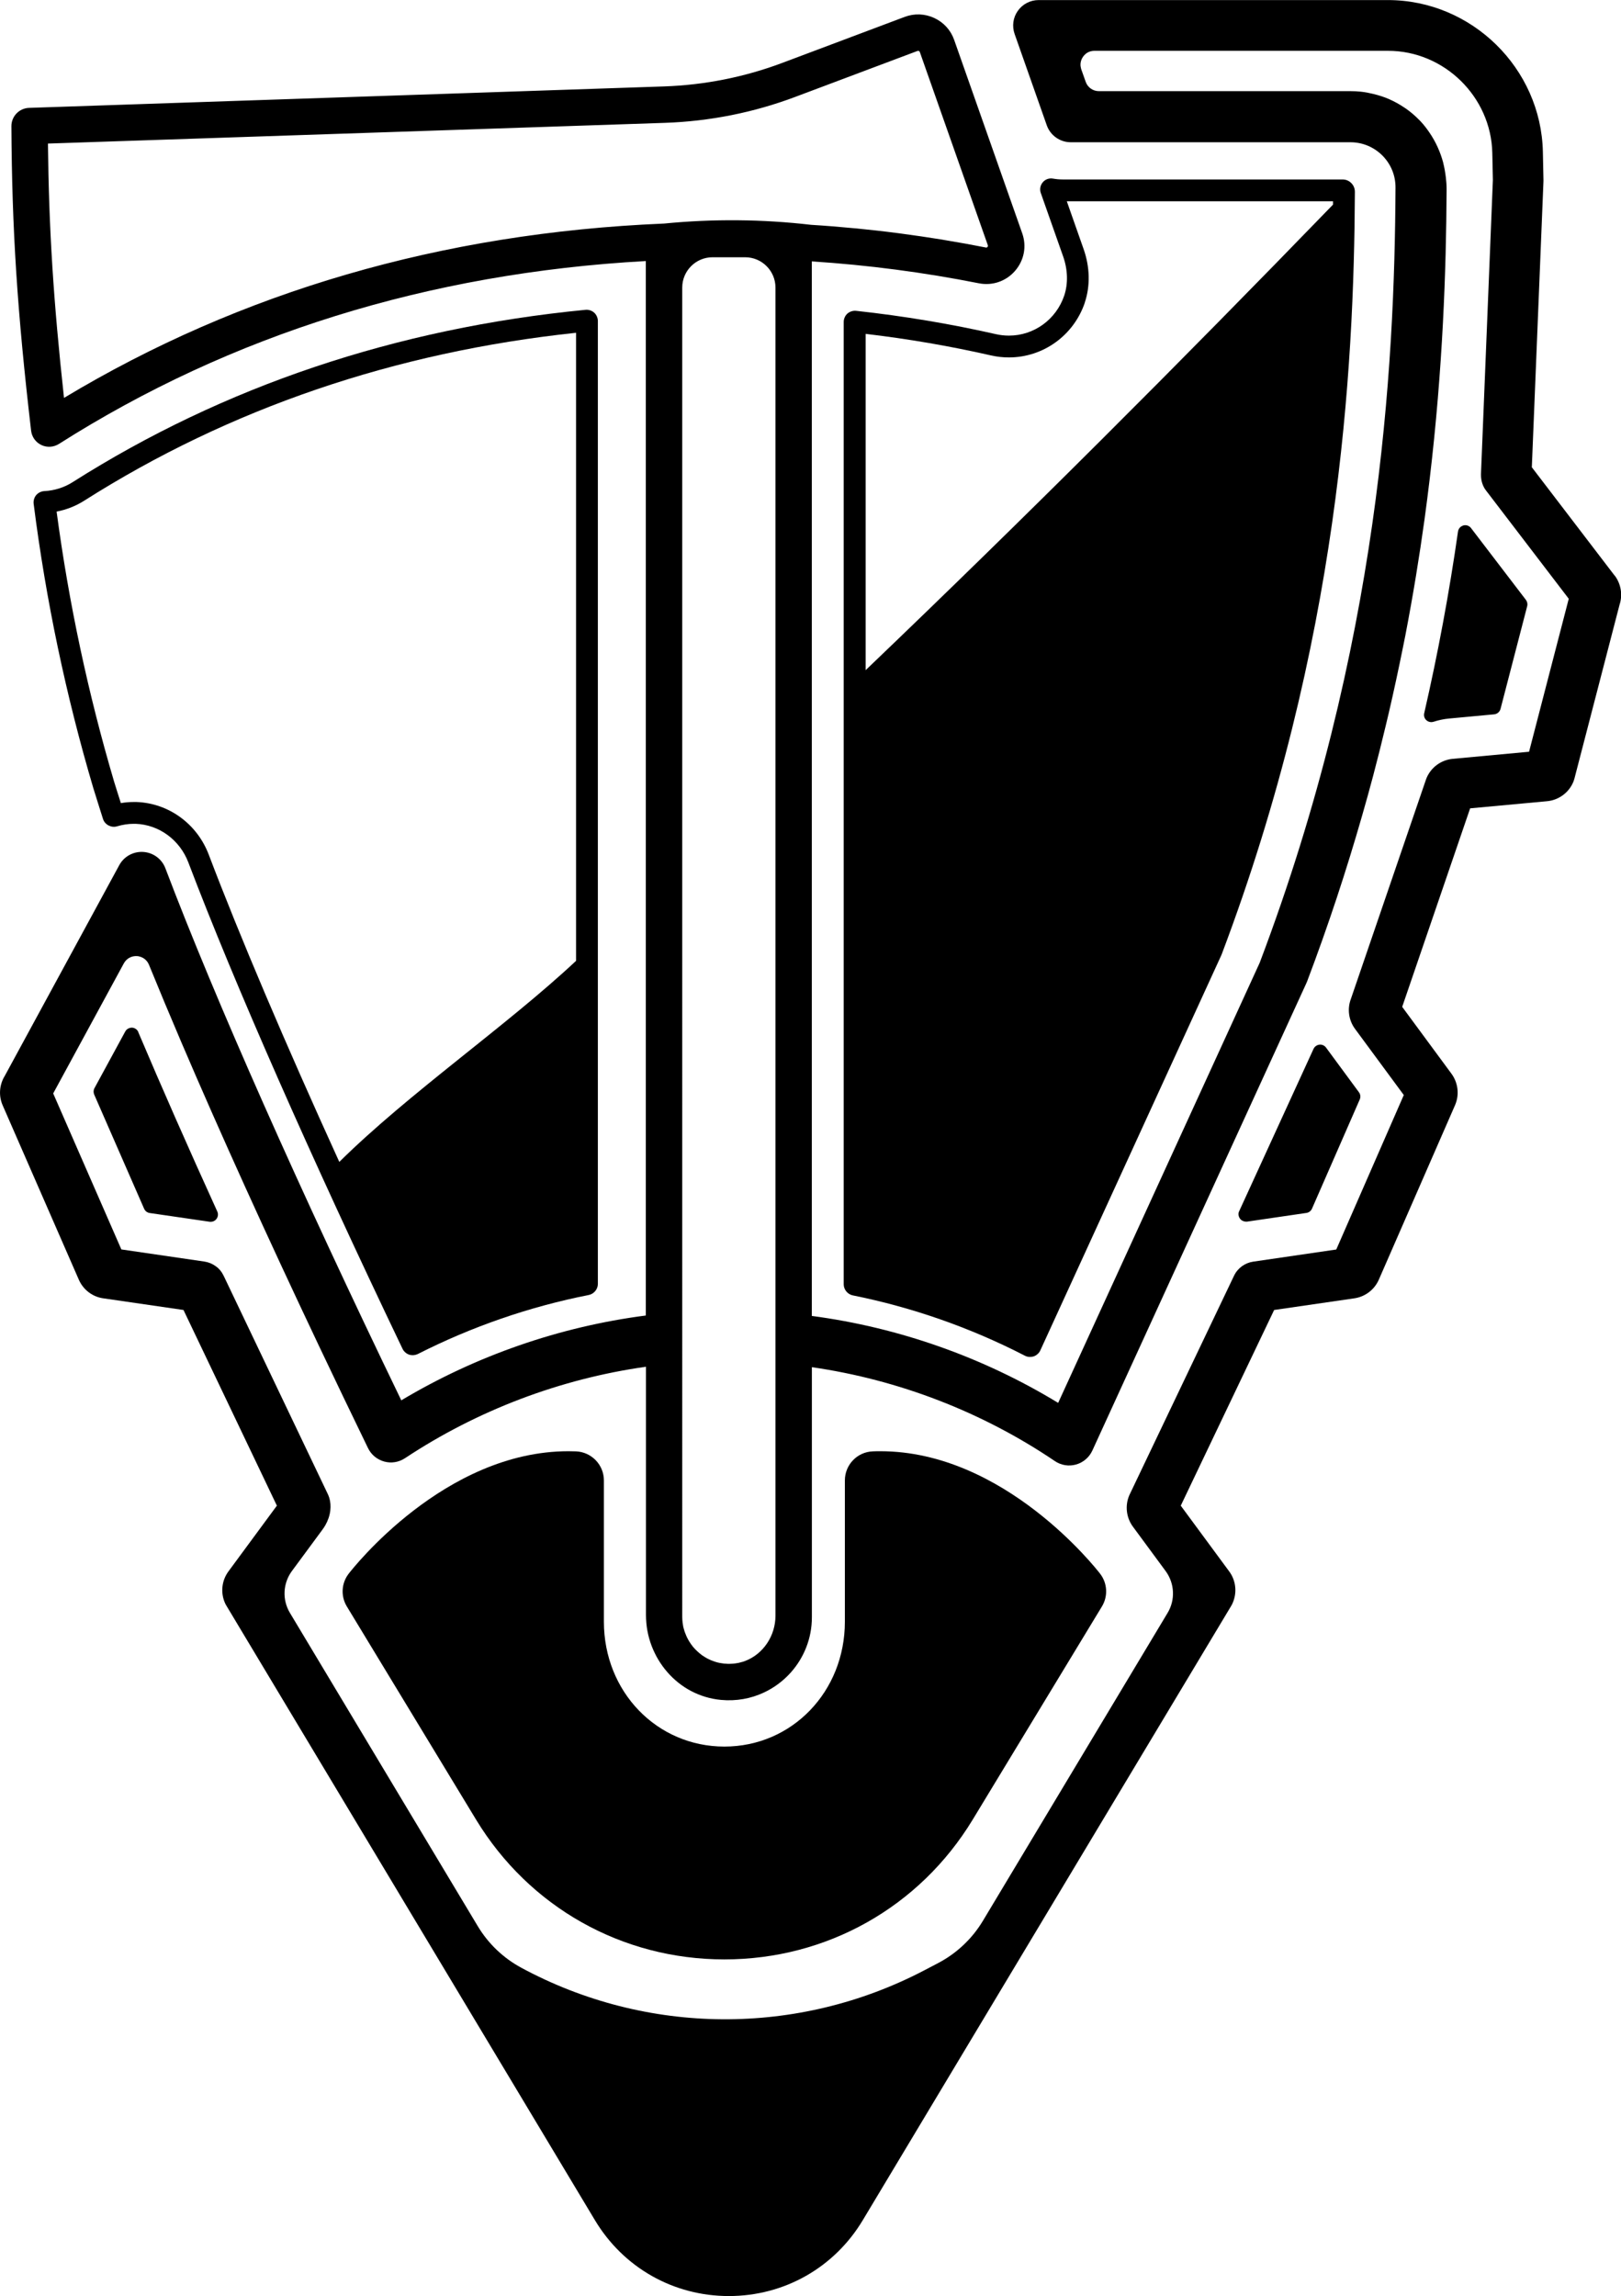
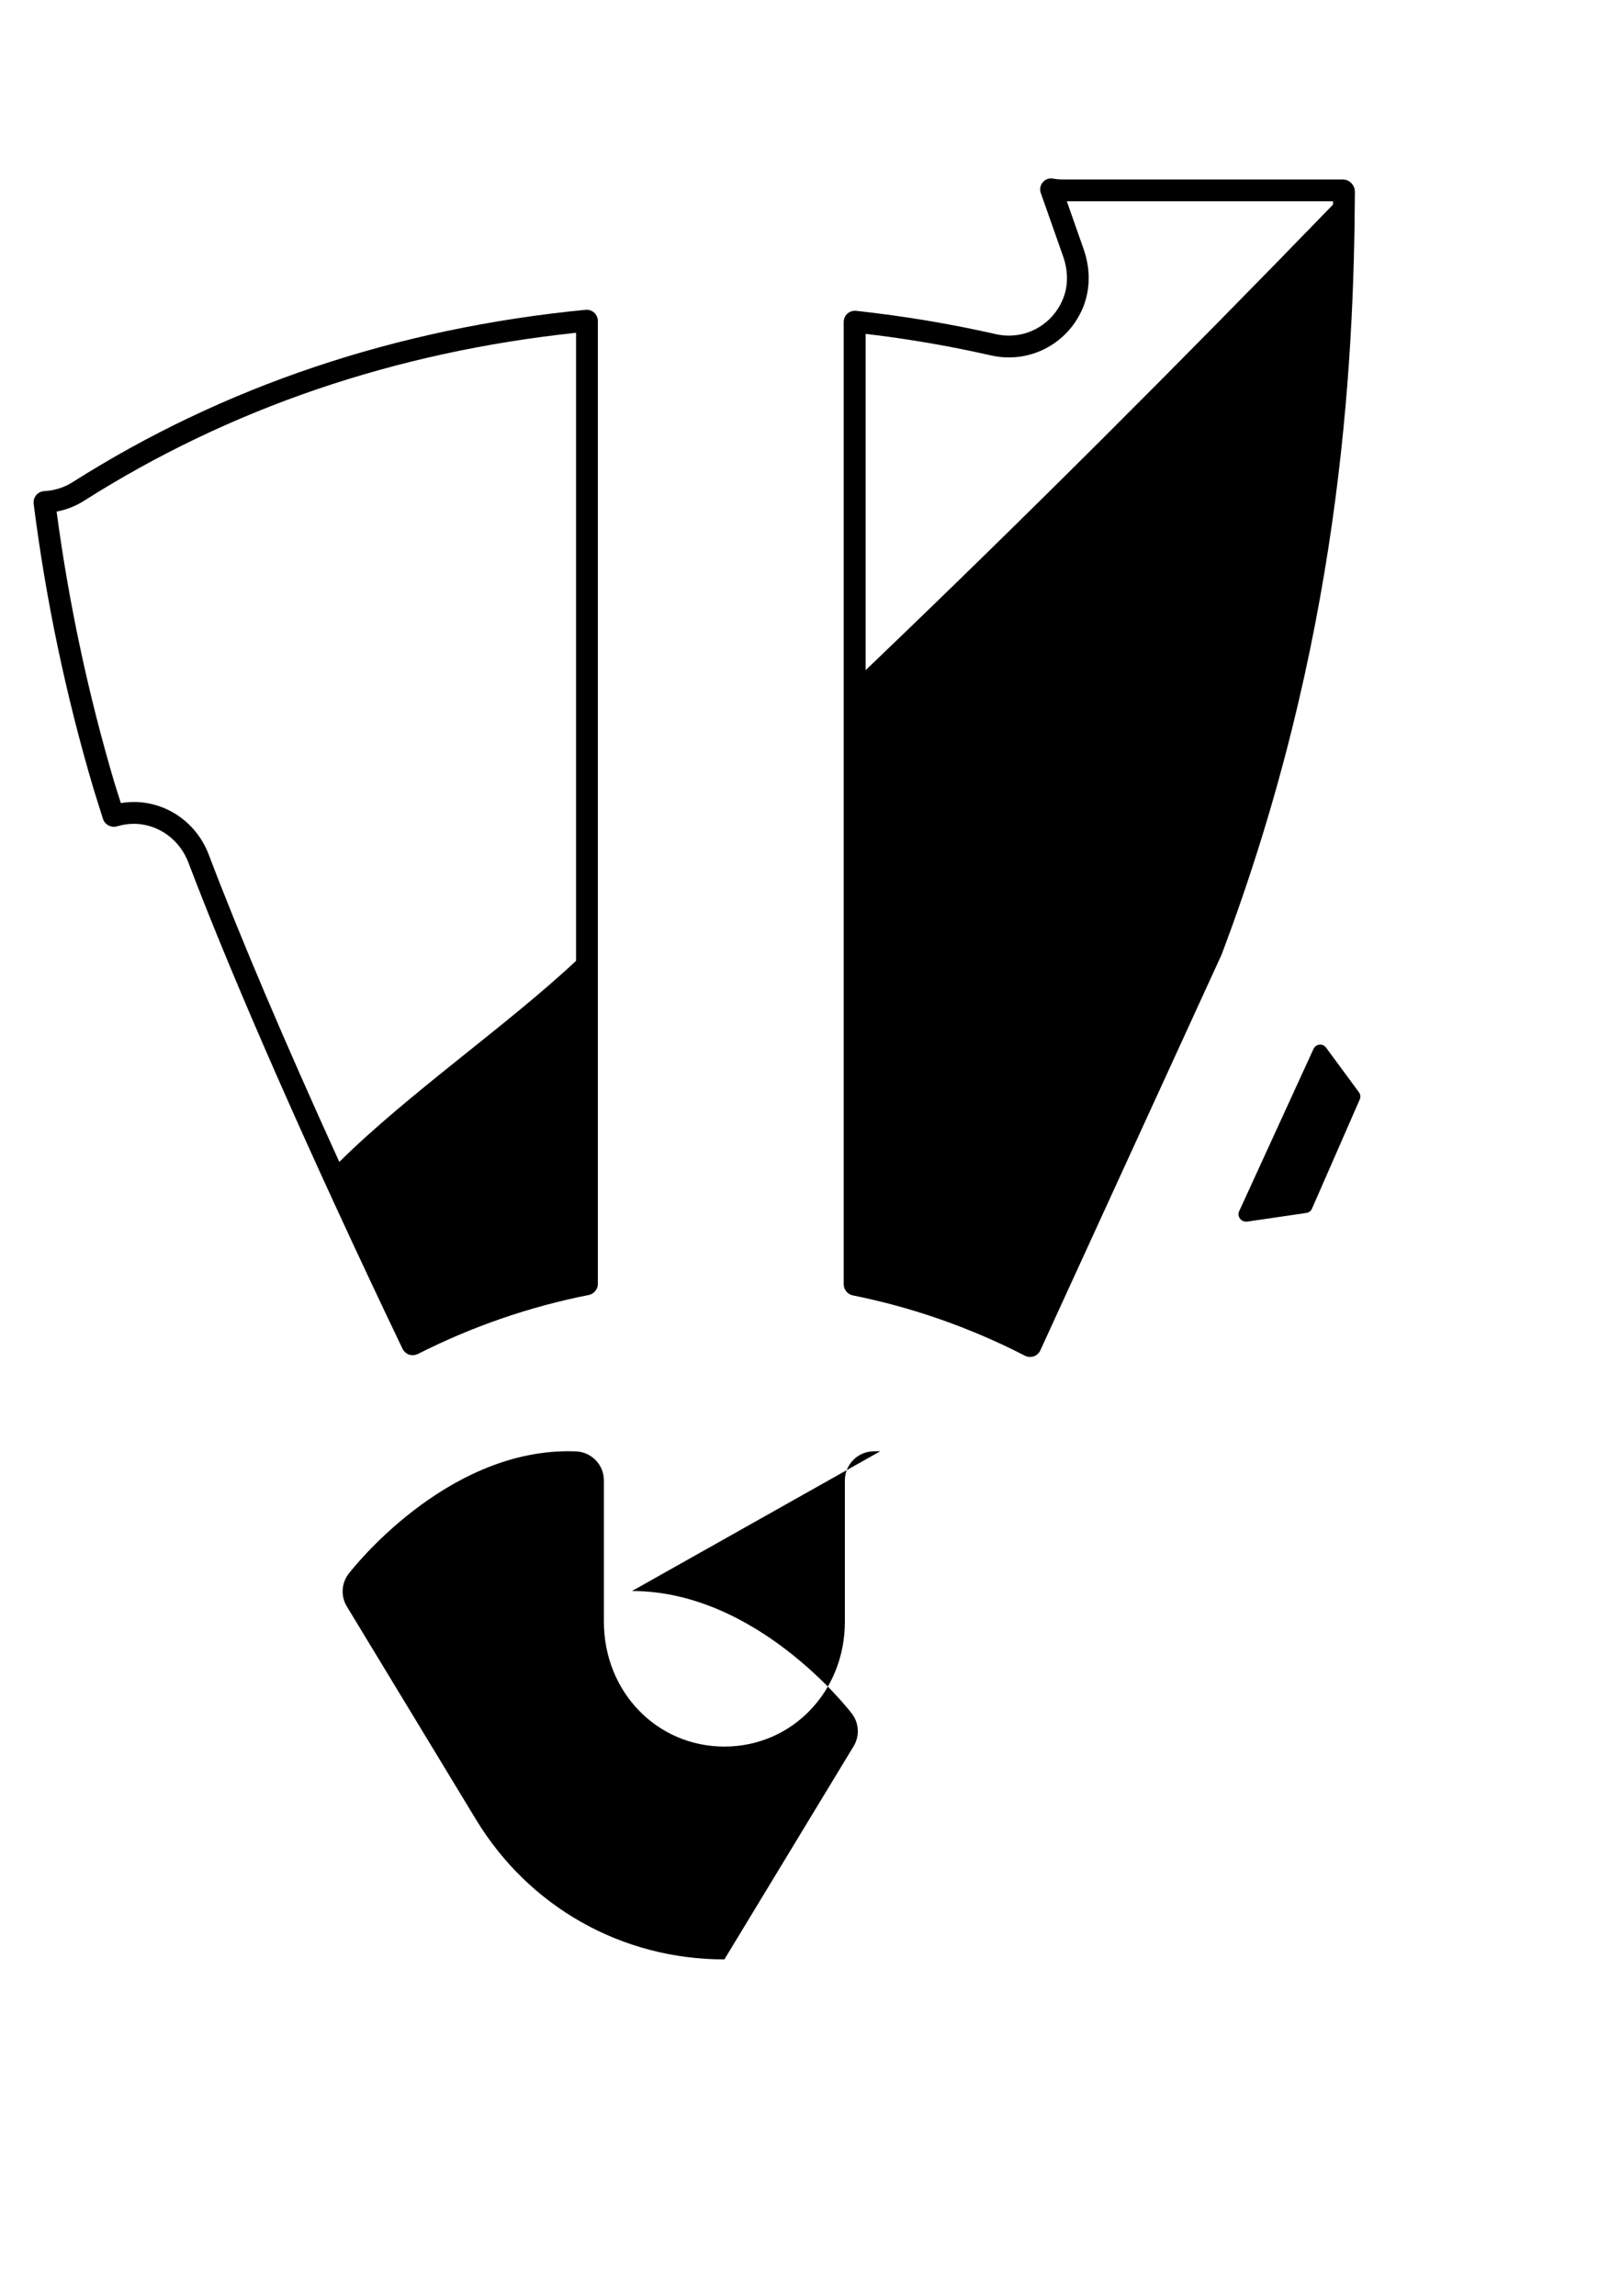
<svg xmlns="http://www.w3.org/2000/svg" id="Layer_2" data-name="Layer 2" viewBox="0 0 223.06 315.88">
  <defs>
    <style>      .cls-1 {        stroke-width: 0px;      }    </style>
  </defs>
  <g id="Layer_1-2" data-name="Layer 1">
    <g>
      <path class="cls-1" d="m138.82,46.17c-.6,0-1.19-.07-1.78-.2-6.24-1.42-12.71-2.5-19.23-3.21-.42-.05-.88.1-1.2.38-.32.28-.51.72-.51,1.15v132.4c0,.71.54,1.37,1.24,1.51,8.25,1.66,16.22,4.45,23.71,8.31.21.11.45.16.7.16.17,0,.35-.03.51-.08.38-.14.72-.44.89-.81l24.9-54.35s.04-.09.06-.14c16.19-42.84,18.21-80.38,18.33-104.89,0-.47-.17-.89-.49-1.21-.33-.33-.74-.5-1.21-.5h-38.49c-.46,0-.91-.04-1.36-.12-.53-.09-1.06.1-1.4.51-.34.41-.45.96-.27,1.47l3.08,8.74c.64,1.82.69,3.73.15,5.36-1.11,3.3-4.16,5.52-7.61,5.52Zm10.46-4.57c.76-2.27.7-4.86-.16-7.31l-2.32-6.6h36.63c0,.15,0,.31,0,.46-21.37,22.06-42.5,43.18-64.31,64.04v-46.26c5.86.69,11.66,1.69,17.27,2.97.8.18,1.62.27,2.44.27,4.74,0,8.94-3.04,10.46-7.57Z" />
      <path class="cls-1" d="m13.67,111.07l.51,1.61c.25.77,1.13,1.23,1.91,1,.77-.23,1.55-.35,2.3-.35h.28c3.22.12,6.07,2.21,7.25,5.32,6.32,16.63,16.78,40.39,29.48,66.92.18.36.52.66.91.79.15.05.31.07.47.07.25,0,.49-.06.71-.16,7.43-3.77,15.35-6.51,23.56-8.13.69-.15,1.22-.8,1.22-1.51V44.16c0-.42-.19-.86-.5-1.14-.31-.29-.77-.44-1.19-.4-26.06,2.53-49.81,10.52-70.62,23.73-1.14.72-2.48,1.14-3.86,1.21-.42.02-.85.23-1.12.55-.27.32-.4.77-.35,1.19,1.68,13.25,4.45,26.42,8.22,39.15.27.88.55,1.75.82,2.62Zm53.79,67.69h.02s.04-.02.04-.02c-.02,0-.04.02-.06.02ZM11.57,68.89c19.98-12.69,42.75-20.46,67.7-23.11v86.4c-9.6,8.98-22.96,18.16-32.58,27.66-7.5-16.46-13.69-31.01-17.96-42.26-1.61-4.25-5.52-7.09-9.95-7.25h0c-.13,0-.26,0-.39,0-.58,0-1.17.05-1.76.15l-.1-.32c-.27-.86-.55-1.71-.81-2.57-3.58-12.1-6.25-24.6-7.93-37.21,1.35-.26,2.63-.76,3.78-1.49Z" />
-       <path class="cls-1" d="m19.04,141.98c-.15-.35-.49-.59-.87-.61-.39,0-.74.18-.93.52l-4.24,7.8c-.15.27-.16.59-.04.88l6.87,15.71c.14.32.43.54.77.59l8.24,1.2c.05,0,.1.01.15.01.31,0,.61-.14.8-.4.22-.29.27-.68.11-1.02-4.01-8.81-7.67-17.12-10.88-24.69Z" />
-       <path class="cls-1" d="m201.37,72.29c-.39.1-.68.43-.74.83-1.2,8.41-2.77,16.82-4.65,25-.08.35.03.72.3.96.19.17.43.26.67.26.11,0,.21-.02.32-.05.68-.22,1.38-.37,2.09-.44l6.24-.58c.42-.04.77-.34.88-.74l3.67-14.14c.08-.3.01-.61-.17-.86l-7.56-9.89c-.24-.32-.66-.46-1.05-.36Z" />
      <path class="cls-1" d="m181.56,143.71c-.35.04-.66.26-.81.58l-10.25,22.37c-.15.33-.07.72.15,1.01.19.25.52.39.84.39.05,0,.1,0,.15-.01l8.13-1.19c.34-.05.63-.27.77-.59l6.57-15.02c.14-.33.1-.71-.11-.99l-4.53-6.15c-.21-.29-.56-.44-.91-.4Z" />
-       <path class="cls-1" d="m121.14,199.64h0c-.35,0-.69,0-1.04.02-2.15.08-3.84,1.85-3.84,4v19.43c0,9.63-7.28,17.18-16.58,17.18s-16.58-7.55-16.58-17.18v-19.43c0-2.15-1.7-3.91-3.84-4-.35-.01-.7-.02-1.04-.02-17.07,0-29.71,16.17-30.24,16.85-1.01,1.31-1.11,3.1-.25,4.51l17.78,29.32c7.31,12.04,20.08,19.23,34.17,19.23s26.86-7.19,34.17-19.23l17.78-29.32c.86-1.41.76-3.21-.25-4.51-.53-.69-13.17-16.85-30.24-16.85Z" />
-       <path class="cls-1" d="m222.18,79.18l-11.39-14.9,1.6-39.34c0-.07,0-.14,0-.21l-.08-3.83c-.24-11.52-9.81-20.89-21.33-20.89h-48.06c-1.14,0-2.2.55-2.86,1.48-.66.93-.82,2.11-.44,3.19l4.42,12.55c.49,1.4,1.82,2.34,3.3,2.34h38.49c1.66,0,3.22.65,4.4,1.83,1.17,1.18,1.81,2.74,1.8,4.4-.12,24.91-2.18,63.07-18.69,106.65l-27.73,60.54c-10.3-6.27-21.93-10.38-33.9-11.96V35.96c7.72.5,15.43,1.51,22.98,3.01,1.87.37,3.74-.27,4.99-1.71,1.25-1.44,1.62-3.38.98-5.18l-9.36-26.59c-.47-1.34-1.44-2.41-2.73-3.01s-2.73-.66-4.07-.16l-16.79,6.31c-5.25,1.98-10.76,3.07-16.37,3.26L3.99,14.84c-1.35.05-2.42,1.16-2.42,2.51.07,14.17.8,25.53,2.71,41.9.1.85.63,1.6,1.41,1.97.78.37,1.69.31,2.42-.15,23.68-15.04,50.83-23.5,80.76-25.16v145.06c-11.85,1.53-23.38,5.53-33.65,11.67-14.1-29.18-25.58-55.06-32.46-73.19-.48-1.28-1.67-2.16-3.04-2.25-1.37-.09-2.66.62-3.31,1.82L.66,148c-.75,1.21-.87,2.73-.3,4.04l10.49,24.01c.62,1.41,1.93,2.39,3.46,2.57l10.94,1.59,12.85,26.92-6.67,9.05c-.92,1.25-1.1,2.9-.48,4.32.06.14.13.27.21.4l50.71,84.53c3.92,6.53,10.81,10.43,18.42,10.43h0c7.62,0,14.51-3.9,18.43-10.43l50.71-84.53c.08-.13.14-.26.2-.4.62-1.42.44-3.08-.48-4.32l-6.67-9.05,12.85-26.92,10.94-1.59c1.52-.19,2.84-1.16,3.46-2.57l10.49-24.01c.62-1.42.43-3.07-.48-4.32l-6.79-9.21,9.35-27.31,10.59-.98c1.57-.15,2.95-1.14,3.58-2.59.07-.17.13-.34.18-.52l6.21-23.92c.44-1.33.22-2.82-.66-4.01ZM8.81,54.76c-1.45-13.23-2.09-23.27-2.21-35.01l84.9-2.85c6.15-.21,12.2-1.41,17.96-3.58l16.79-6.31c.06-.02.13-.02.19,0,.06.03.11.08.13.14l9.36,26.58h0s.05.13-.04.24c-.09.11-.19.09-.23.08-1.87-.37-3.75-.71-5.64-1.02-.15-.03-.3-.05-.45-.08-1.86-.3-3.72-.57-5.59-.82-.15-.02-.3-.04-.45-.06-1.9-.25-3.81-.46-5.73-.65-.08,0-.17-.02-.25-.02-1.97-.19-3.95-.35-5.92-.47-6.72-.78-13.52-.84-20.31-.17-.02,0-.04,0-.05,0-30.42,1.28-58.14,9.35-82.45,23.97Zm93.42,173.84c-.06.02-.13.04-.19.05-.14.04-.28.08-.42.11-.06.01-.13.02-.19.03-.13.02-.27.05-.4.06-.14.02-.27.02-.41.03-.09,0-.18.01-.27.01-.15,0-.3,0-.44-.02-.08,0-.16,0-.24-.01-.18-.02-.36-.05-.54-.08-.04,0-.08-.01-.12-.02-.22-.04-.43-.1-.64-.17-.06-.02-.12-.05-.19-.07-.14-.05-.29-.1-.42-.16-.08-.03-.15-.07-.23-.11-.12-.06-.24-.11-.35-.18-.08-.04-.16-.09-.23-.14-.11-.07-.21-.13-.31-.2-.08-.05-.15-.11-.22-.17-.1-.07-.19-.15-.28-.23-.07-.06-.14-.13-.21-.19-.09-.08-.17-.17-.26-.25-.07-.07-.13-.14-.19-.21-.08-.09-.16-.18-.23-.28-.06-.08-.12-.15-.17-.23-.07-.1-.13-.2-.2-.3-.05-.08-.1-.16-.15-.25-.06-.11-.11-.21-.17-.32-.04-.08-.08-.17-.12-.26-.05-.11-.09-.23-.14-.35-.03-.09-.07-.17-.1-.26-.04-.12-.07-.25-.11-.38-.02-.09-.05-.17-.07-.26-.03-.14-.05-.29-.07-.44-.01-.07-.03-.15-.03-.22-.02-.22-.04-.45-.04-.68V39.56c0-2.3,1.87-4.17,4.17-4.17h4.49c2.3,0,4.17,1.87,4.17,4.17v182.71c0,2.77-1.69,5.29-4.19,6.23-.09.03-.18.07-.28.1Zm108.12-125.18l-10.44.97c-1.59.15-2.97,1.15-3.6,2.62-.03.08-.06.16-.09.24l-10.33,30.17c-.52,1.37-.31,2.93.57,4.12l6.71,9.1-9.29,21.25-11.43,1.67c-1.16.17-2.15.9-2.65,1.96l-14.35,30.07s-.04.09-.06.13c-.6,1.41-.41,3.05.5,4.29l4.51,6.12c1.24,1.69,1.35,3.96.27,5.75l-25.41,42.35c-1.48,2.47-3.61,4.48-6.16,5.82l-1.89.99c-17.4,9.11-38.18,8.99-55.47-.34h0c-2.48-1.34-4.55-3.31-6-5.73l-25.85-43.1h0c-.54-.9-.78-1.92-.73-2.92.05-1,.39-1.99,1.01-2.83l4.22-5.72c.14-.19.27-.39.39-.6.35-.62.59-1.3.67-2,.07-.63.02-1.2-.13-1.72-.05-.17-.12-.34-.19-.5l-14.35-30.07c-.13-.26-.28-.51-.46-.73s-.39-.42-.62-.58c-.46-.34-.99-.56-1.57-.65l-11.43-1.67-9.38-21.46,9.72-17.89c.39-.71,1.1-1.04,1.79-1,.17,0,.34.04.51.1.49.16.93.53,1.16,1.09,1.38,3.38,2.86,6.93,4.45,10.65,5.3,12.39,11.72,26.56,18.96,41.82,2.17,4.58,4.42,9.26,6.73,14.02.44.91,1.25,1.58,2.23,1.85.97.27,2.01.1,2.86-.46,9.95-6.59,21.37-10.92,33.16-12.58v34.14c0,.37.02.74.05,1.1.13,1.46.53,2.86,1.15,4.13.15.32.32.63.5.93,1.45,2.42,3.72,4.29,6.47,5.11.69.21,1.4.35,2.14.42,2.12.2,4.14-.18,5.91-1.01,1.42-.66,2.68-1.61,3.71-2.76,1.8-2.02,2.9-4.68,2.9-7.59v-34.41c11.93,1.72,23.47,6.17,33.44,12.92.85.58,1.92.75,2.91.47.99-.28,1.81-.98,2.24-1.91l29.46-64.32c.03-.07.06-.14.09-.21h0s0,0,0,0c2.95-7.78,5.44-15.38,7.56-22.77.53-1.85,1.05-3.69,1.53-5.52.6-2.28,1.17-4.53,1.7-6.76.16-.66.31-1.32.47-1.97.7-3.02,1.34-6,1.93-8.93.11-.57.23-1.13.34-1.69,1.06-5.51,1.93-10.84,2.64-15.99.25-1.85.49-3.67.7-5.47,1.82-15.3,2.27-28.74,2.33-39.71h0c0-.08,0-.17,0-.25,0-.52-.04-1.03-.1-1.54-.08-.67-.19-1.32-.35-1.97-.01-.04-.02-.09-.03-.13-.39-1.44-1.01-2.81-1.85-4.05-.38-.56-.79-1.1-1.26-1.6h0s-.09-.08-.13-.13c-.59-.61-1.23-1.16-1.92-1.64-.04-.03-.09-.06-.14-.09-.68-.46-1.4-.86-2.15-1.19-.68-.3-1.4-.52-2.12-.7-.58-.14-1.17-.26-1.78-.32-.45-.05-.9-.07-1.36-.07h-34.66c-.81,0-1.54-.51-1.81-1.28l-.61-1.72c-.04-.12-.06-.24-.08-.36,0-.03-.02-.07-.02-.1-.06-.62.2-1.21.64-1.61.33-.3.77-.48,1.27-.48h40.41c7.72,0,14.17,6.32,14.34,14.04l.08,3.72-1.64,40.5h0c0,.24.01.48.05.71.06.36.17.71.34,1.04.09.18.2.35.33.51l11.36,14.86-5.46,21.04Z" />
+       <path class="cls-1" d="m121.14,199.64h0c-.35,0-.69,0-1.04.02-2.15.08-3.84,1.85-3.84,4v19.43c0,9.63-7.28,17.18-16.58,17.18s-16.58-7.55-16.58-17.18v-19.43c0-2.15-1.7-3.91-3.84-4-.35-.01-.7-.02-1.04-.02-17.07,0-29.71,16.17-30.24,16.85-1.01,1.31-1.11,3.1-.25,4.51l17.78,29.32c7.31,12.04,20.08,19.23,34.17,19.23l17.78-29.32c.86-1.41.76-3.21-.25-4.51-.53-.69-13.17-16.85-30.24-16.85Z" />
    </g>
  </g>
</svg>